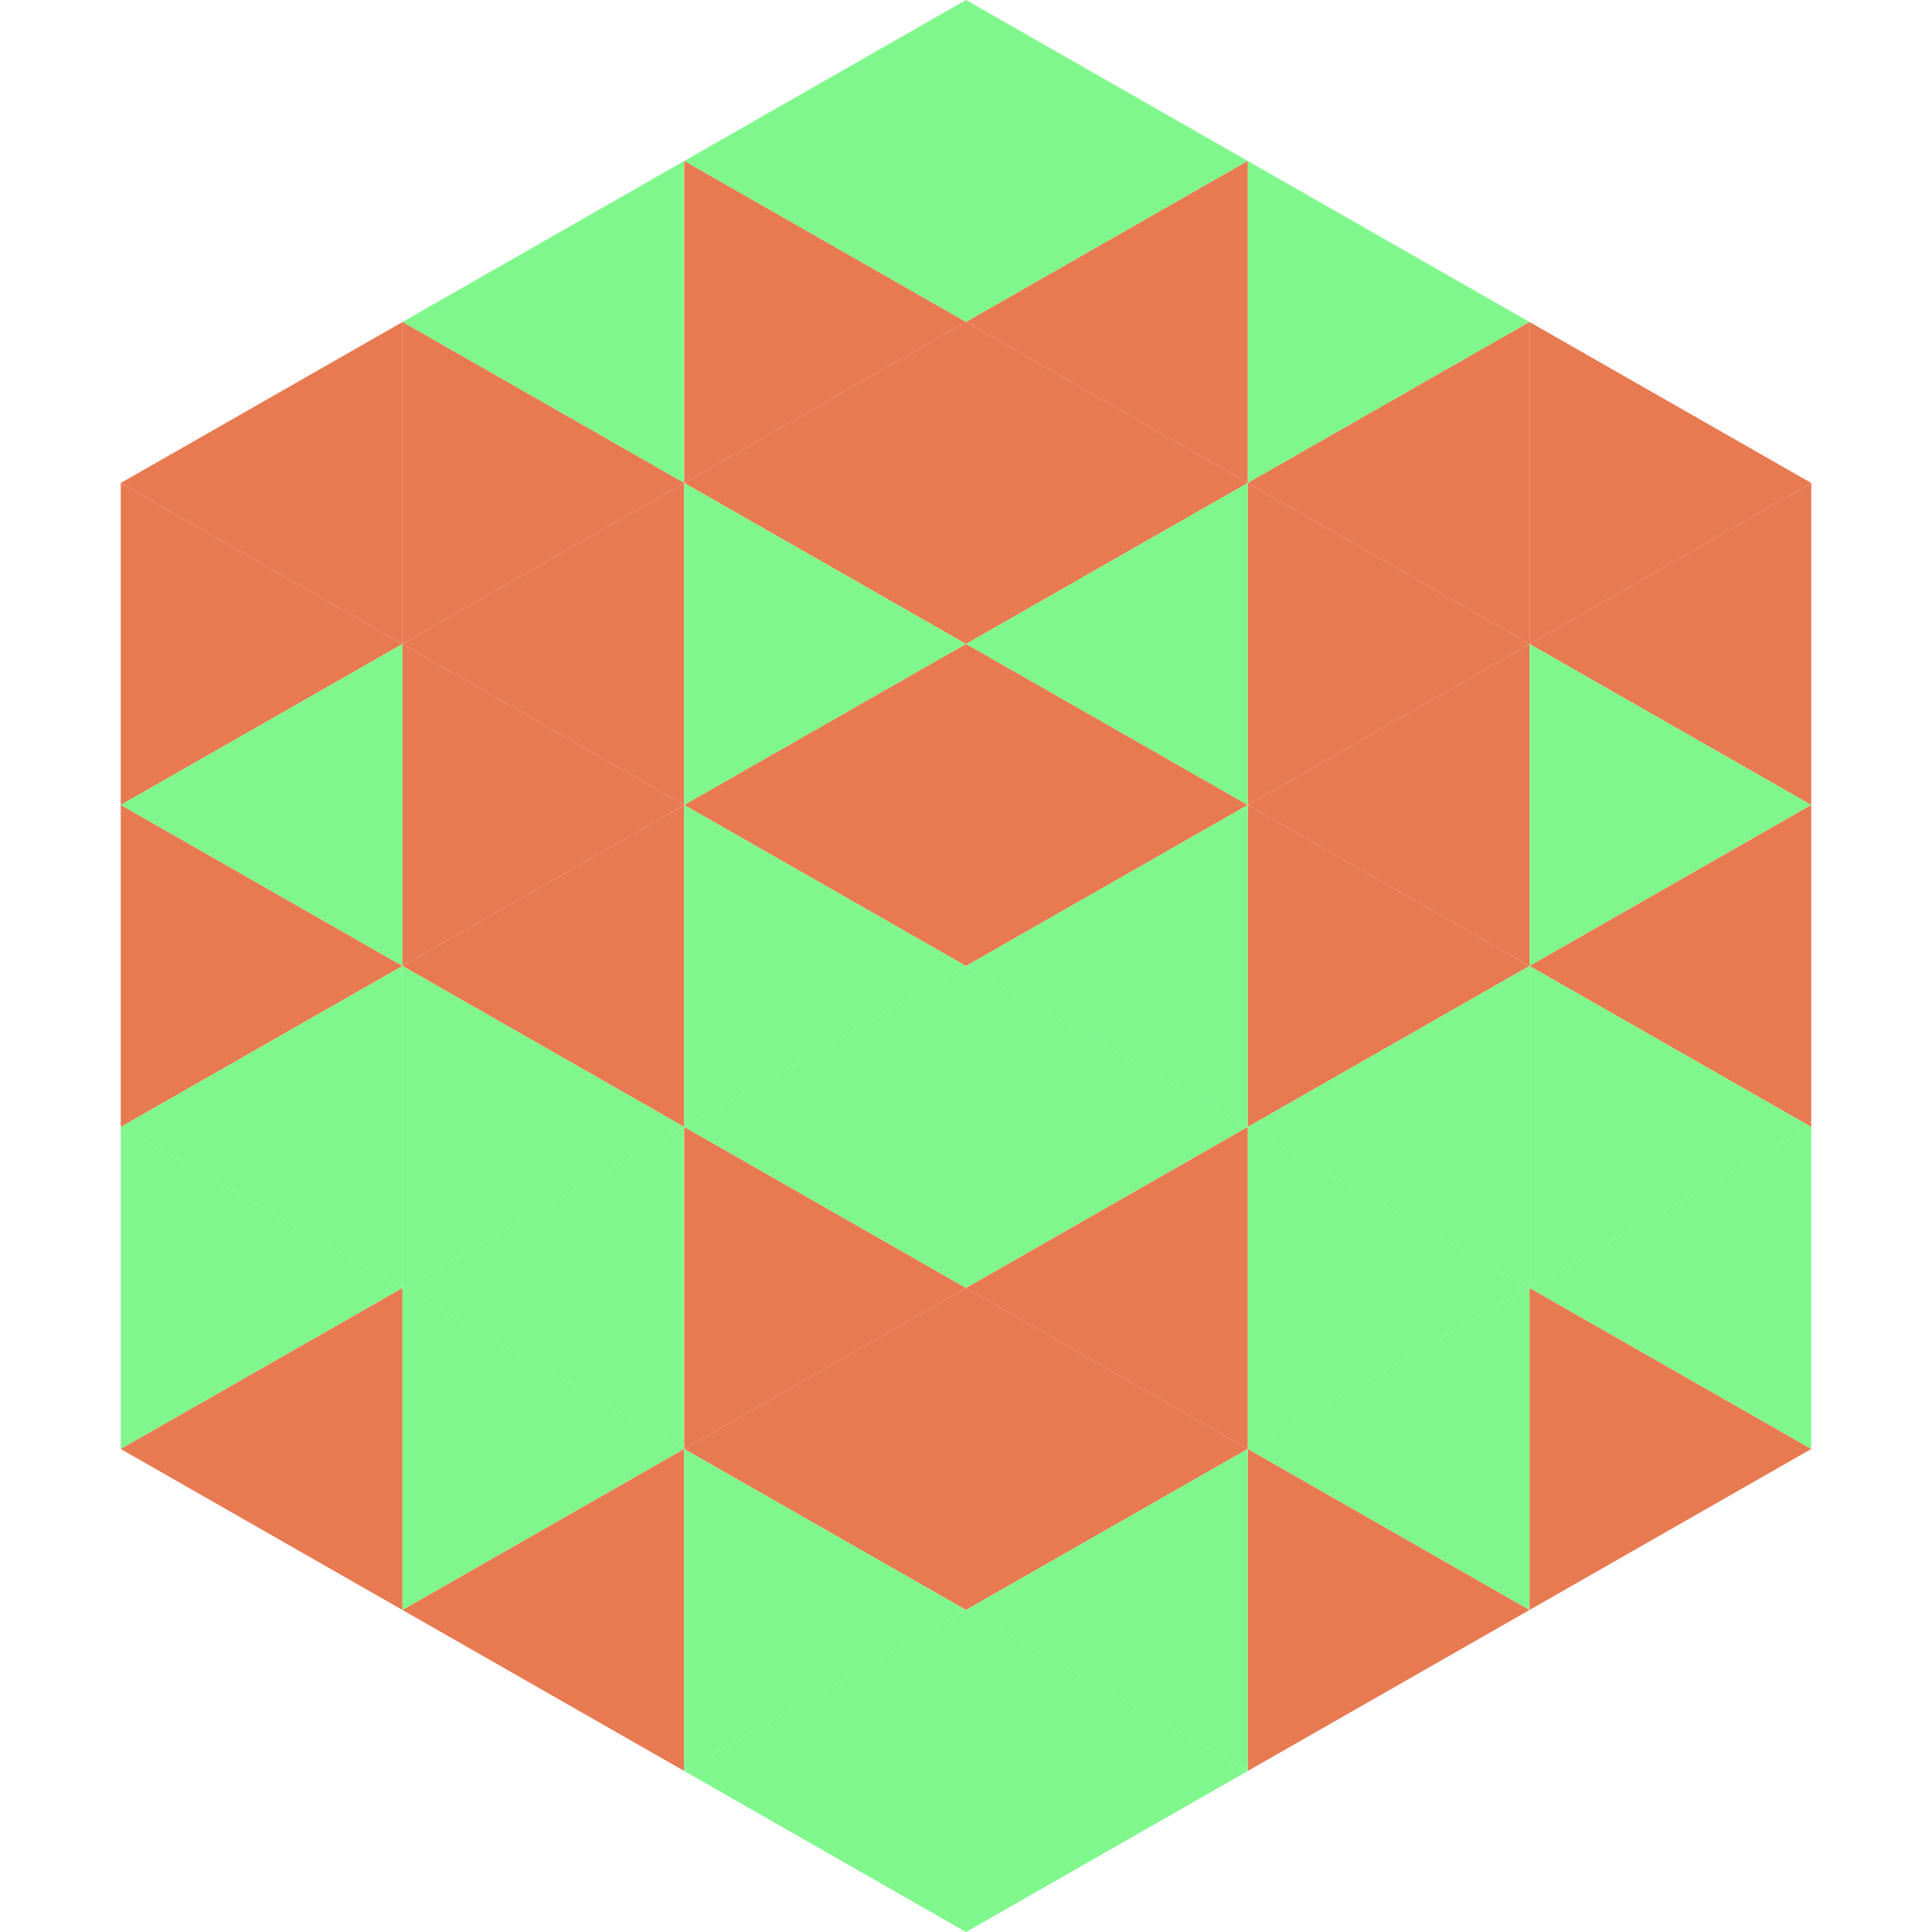
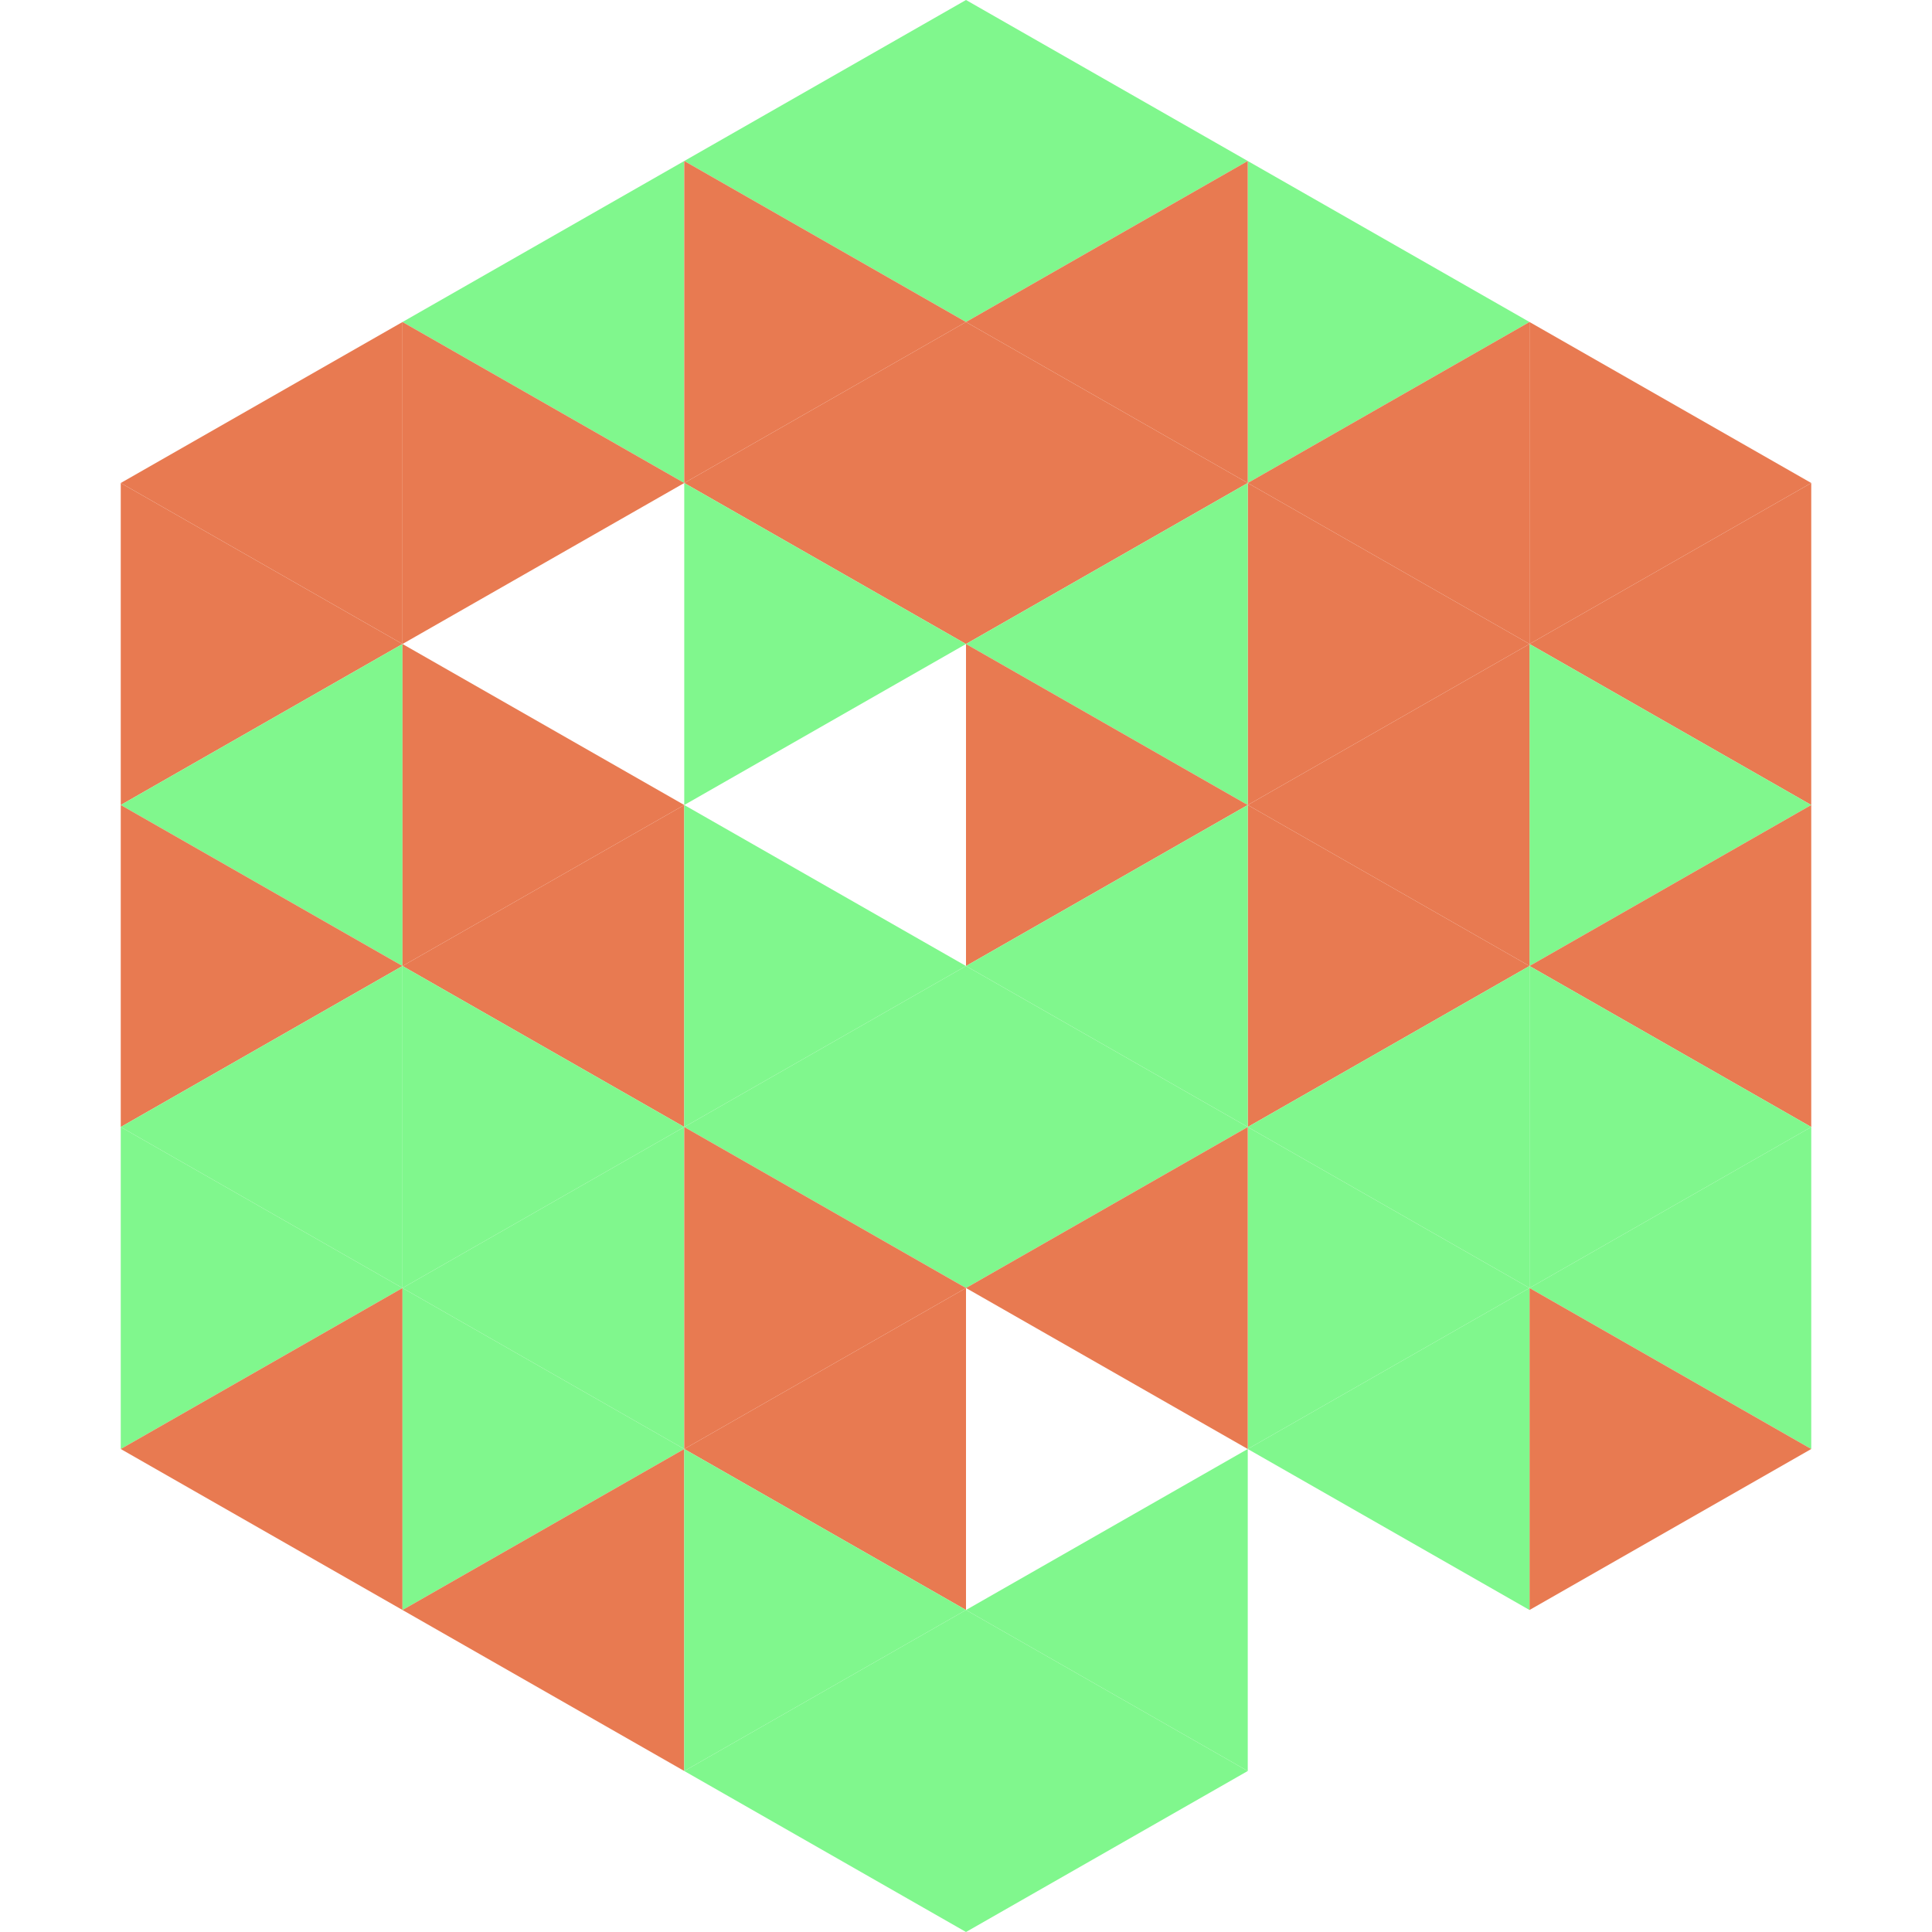
<svg xmlns="http://www.w3.org/2000/svg" width="240" height="240">
  <polygon points="50,40 15,60 50,80" style="fill:rgb(232,122,81)" />
  <polygon points="190,40 225,60 190,80" style="fill:rgb(232,122,81)" />
  <polygon points="15,60 50,80 15,100" style="fill:rgb(232,122,81)" />
  <polygon points="225,60 190,80 225,100" style="fill:rgb(232,122,81)" />
  <polygon points="50,80 15,100 50,120" style="fill:rgb(128,247,141)" />
  <polygon points="190,80 225,100 190,120" style="fill:rgb(128,247,141)" />
  <polygon points="15,100 50,120 15,140" style="fill:rgb(232,122,81)" />
  <polygon points="225,100 190,120 225,140" style="fill:rgb(232,122,81)" />
  <polygon points="50,120 15,140 50,160" style="fill:rgb(128,247,141)" />
  <polygon points="190,120 225,140 190,160" style="fill:rgb(128,247,141)" />
  <polygon points="15,140 50,160 15,180" style="fill:rgb(128,247,141)" />
  <polygon points="225,140 190,160 225,180" style="fill:rgb(128,247,141)" />
  <polygon points="50,160 15,180 50,200" style="fill:rgb(232,122,81)" />
  <polygon points="190,160 225,180 190,200" style="fill:rgb(232,122,81)" />
  <polygon points="15,180 50,200 15,220" style="fill:rgb(255,255,255); fill-opacity:0" />
  <polygon points="225,180 190,200 225,220" style="fill:rgb(255,255,255); fill-opacity:0" />
  <polygon points="50,0 85,20 50,40" style="fill:rgb(255,255,255); fill-opacity:0" />
  <polygon points="190,0 155,20 190,40" style="fill:rgb(255,255,255); fill-opacity:0" />
  <polygon points="85,20 50,40 85,60" style="fill:rgb(128,247,141)" />
  <polygon points="155,20 190,40 155,60" style="fill:rgb(128,247,141)" />
  <polygon points="50,40 85,60 50,80" style="fill:rgb(232,122,81)" />
  <polygon points="190,40 155,60 190,80" style="fill:rgb(232,122,81)" />
-   <polygon points="85,60 50,80 85,100" style="fill:rgb(232,122,81)" />
  <polygon points="155,60 190,80 155,100" style="fill:rgb(232,122,81)" />
  <polygon points="50,80 85,100 50,120" style="fill:rgb(232,122,81)" />
  <polygon points="190,80 155,100 190,120" style="fill:rgb(232,122,81)" />
  <polygon points="85,100 50,120 85,140" style="fill:rgb(232,122,81)" />
  <polygon points="155,100 190,120 155,140" style="fill:rgb(232,122,81)" />
  <polygon points="50,120 85,140 50,160" style="fill:rgb(128,247,141)" />
  <polygon points="190,120 155,140 190,160" style="fill:rgb(128,247,141)" />
  <polygon points="85,140 50,160 85,180" style="fill:rgb(128,247,141)" />
  <polygon points="155,140 190,160 155,180" style="fill:rgb(128,247,141)" />
  <polygon points="50,160 85,180 50,200" style="fill:rgb(128,247,141)" />
  <polygon points="190,160 155,180 190,200" style="fill:rgb(128,247,141)" />
  <polygon points="85,180 50,200 85,220" style="fill:rgb(232,122,81)" />
-   <polygon points="155,180 190,200 155,220" style="fill:rgb(232,122,81)" />
  <polygon points="120,0 85,20 120,40" style="fill:rgb(128,247,141)" />
  <polygon points="120,0 155,20 120,40" style="fill:rgb(128,247,141)" />
  <polygon points="85,20 120,40 85,60" style="fill:rgb(232,122,81)" />
  <polygon points="155,20 120,40 155,60" style="fill:rgb(232,122,81)" />
  <polygon points="120,40 85,60 120,80" style="fill:rgb(232,122,81)" />
  <polygon points="120,40 155,60 120,80" style="fill:rgb(232,122,81)" />
  <polygon points="85,60 120,80 85,100" style="fill:rgb(128,247,141)" />
  <polygon points="155,60 120,80 155,100" style="fill:rgb(128,247,141)" />
-   <polygon points="120,80 85,100 120,120" style="fill:rgb(232,122,81)" />
  <polygon points="120,80 155,100 120,120" style="fill:rgb(232,122,81)" />
  <polygon points="85,100 120,120 85,140" style="fill:rgb(128,247,141)" />
  <polygon points="155,100 120,120 155,140" style="fill:rgb(128,247,141)" />
  <polygon points="120,120 85,140 120,160" style="fill:rgb(128,247,141)" />
  <polygon points="120,120 155,140 120,160" style="fill:rgb(128,247,141)" />
  <polygon points="85,140 120,160 85,180" style="fill:rgb(232,122,81)" />
  <polygon points="155,140 120,160 155,180" style="fill:rgb(232,122,81)" />
  <polygon points="120,160 85,180 120,200" style="fill:rgb(232,122,81)" />
-   <polygon points="120,160 155,180 120,200" style="fill:rgb(232,122,81)" />
  <polygon points="85,180 120,200 85,220" style="fill:rgb(128,247,141)" />
  <polygon points="155,180 120,200 155,220" style="fill:rgb(128,247,141)" />
  <polygon points="120,200 85,220 120,240" style="fill:rgb(128,247,141)" />
  <polygon points="120,200 155,220 120,240" style="fill:rgb(128,247,141)" />
  <polygon points="85,220 120,240 85,260" style="fill:rgb(255,255,255); fill-opacity:0" />
  <polygon points="155,220 120,240 155,260" style="fill:rgb(255,255,255); fill-opacity:0" />
</svg>